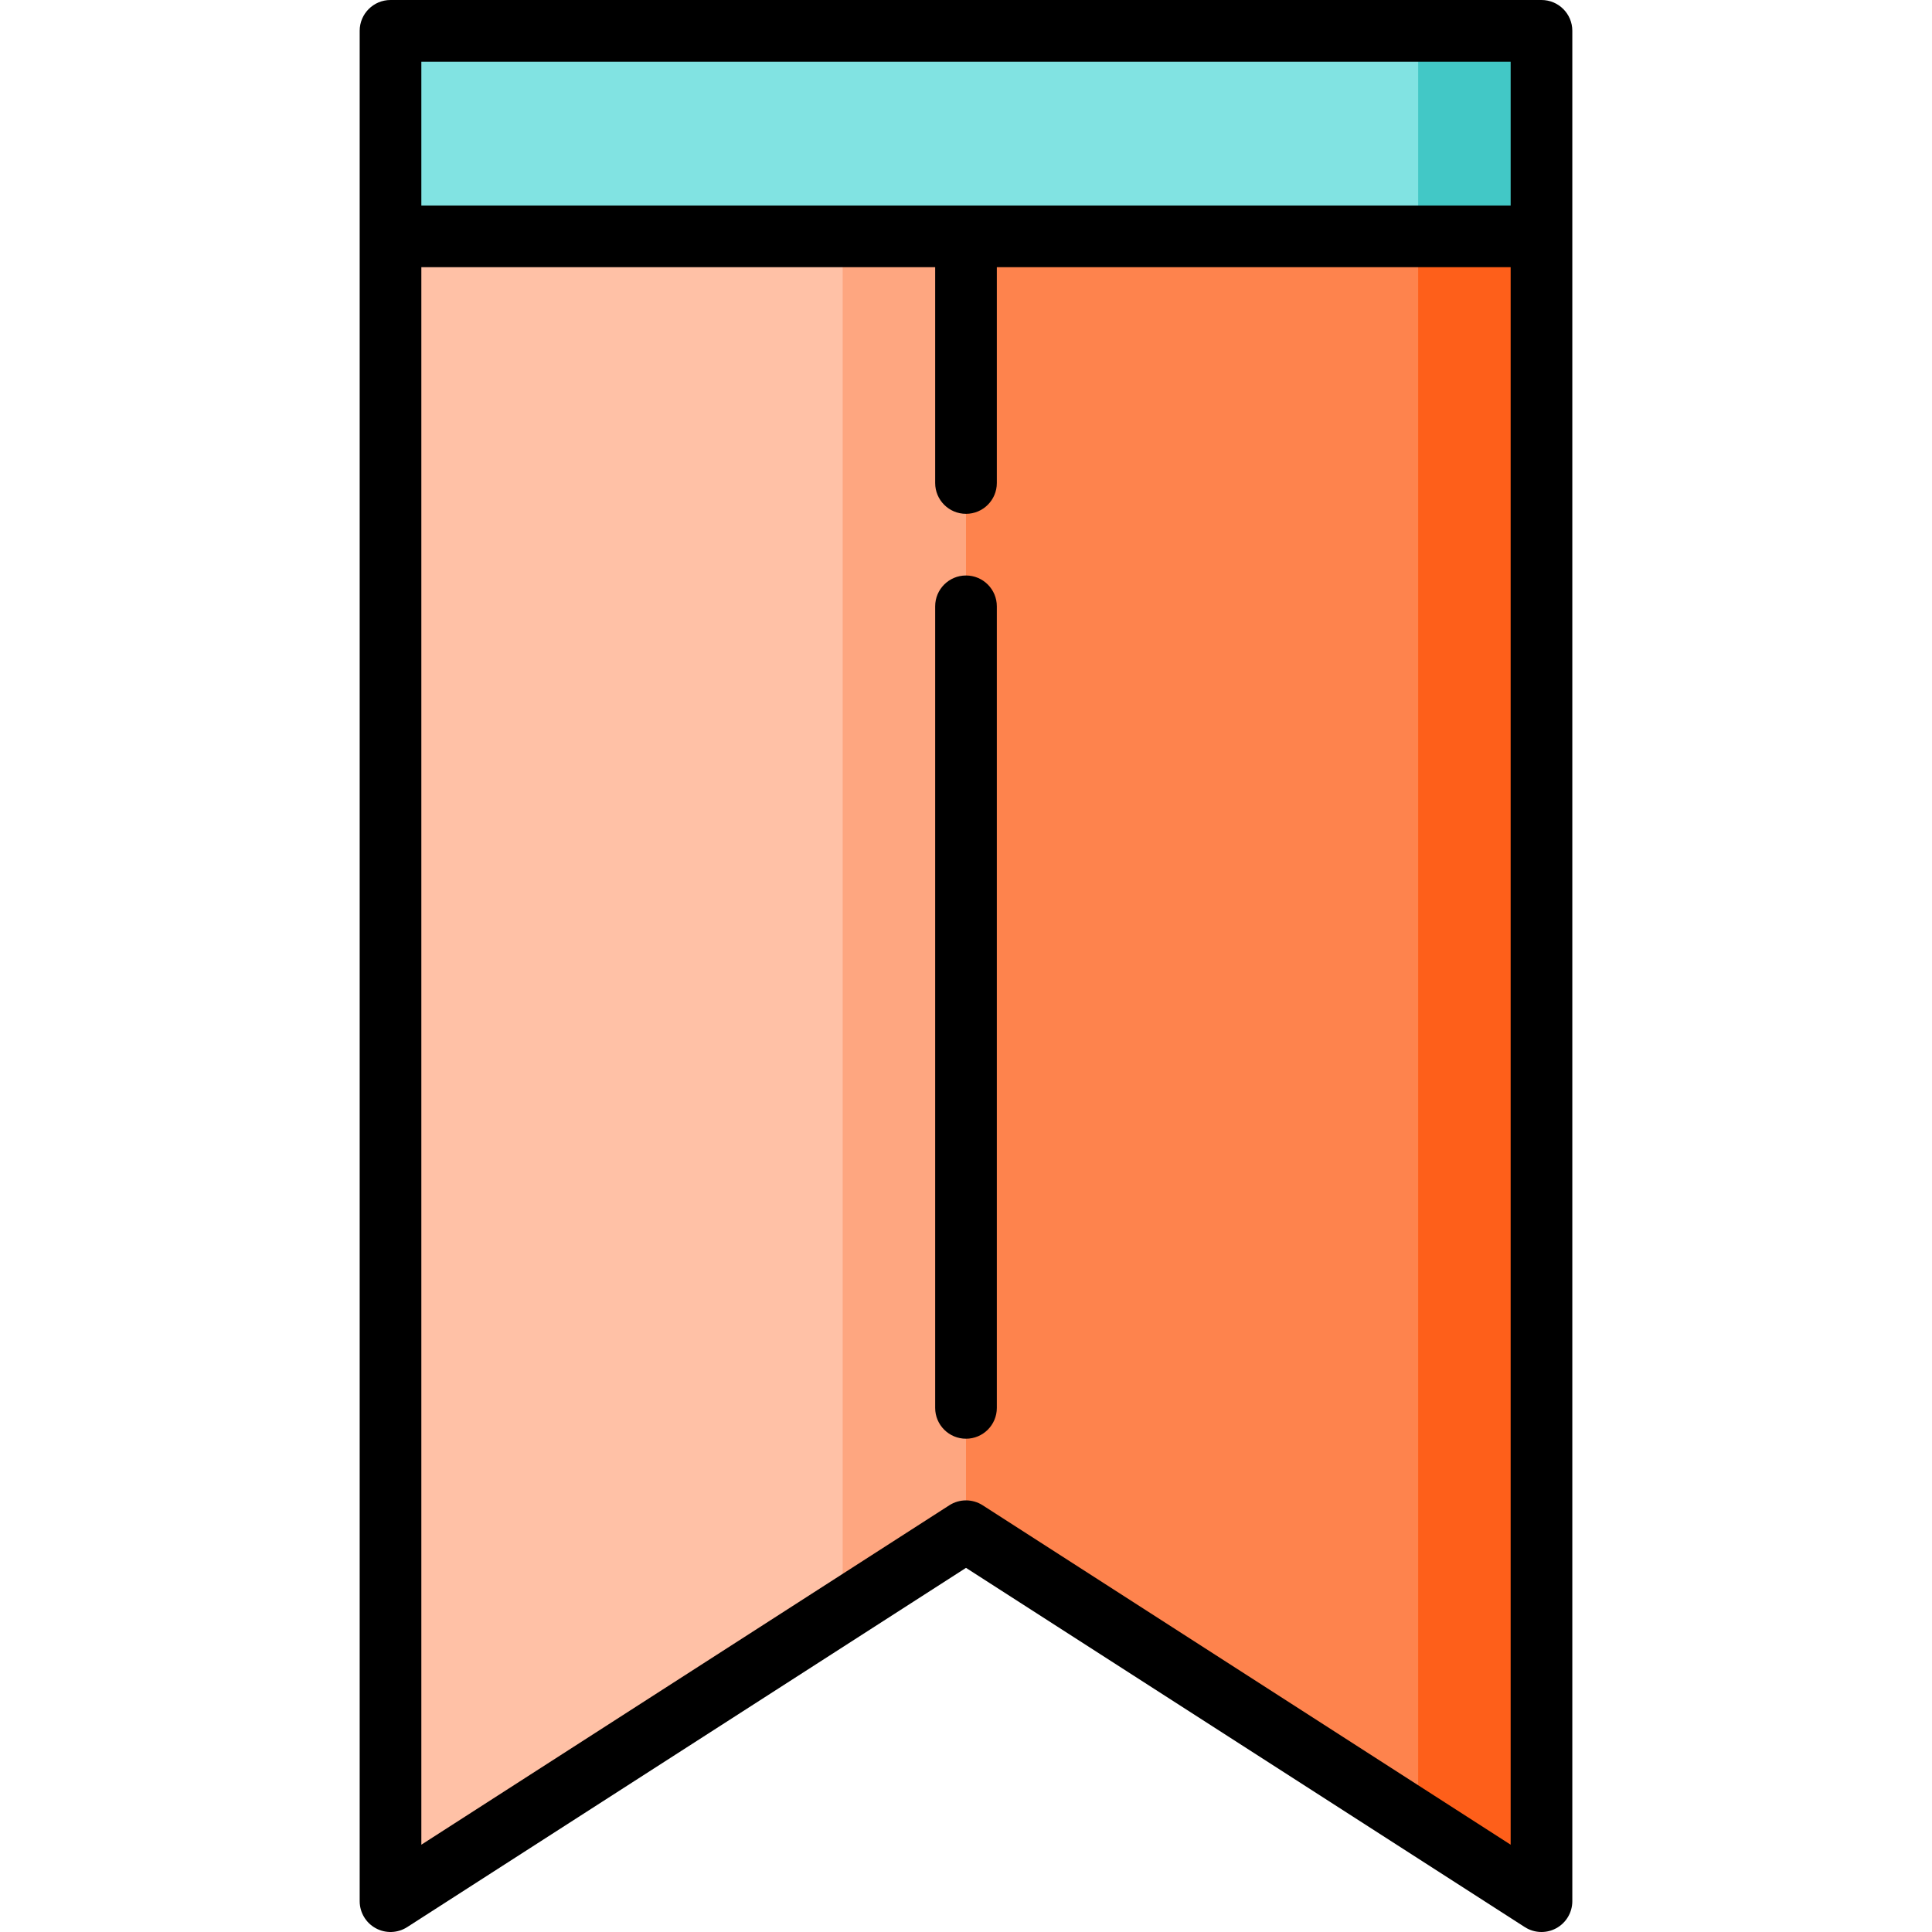
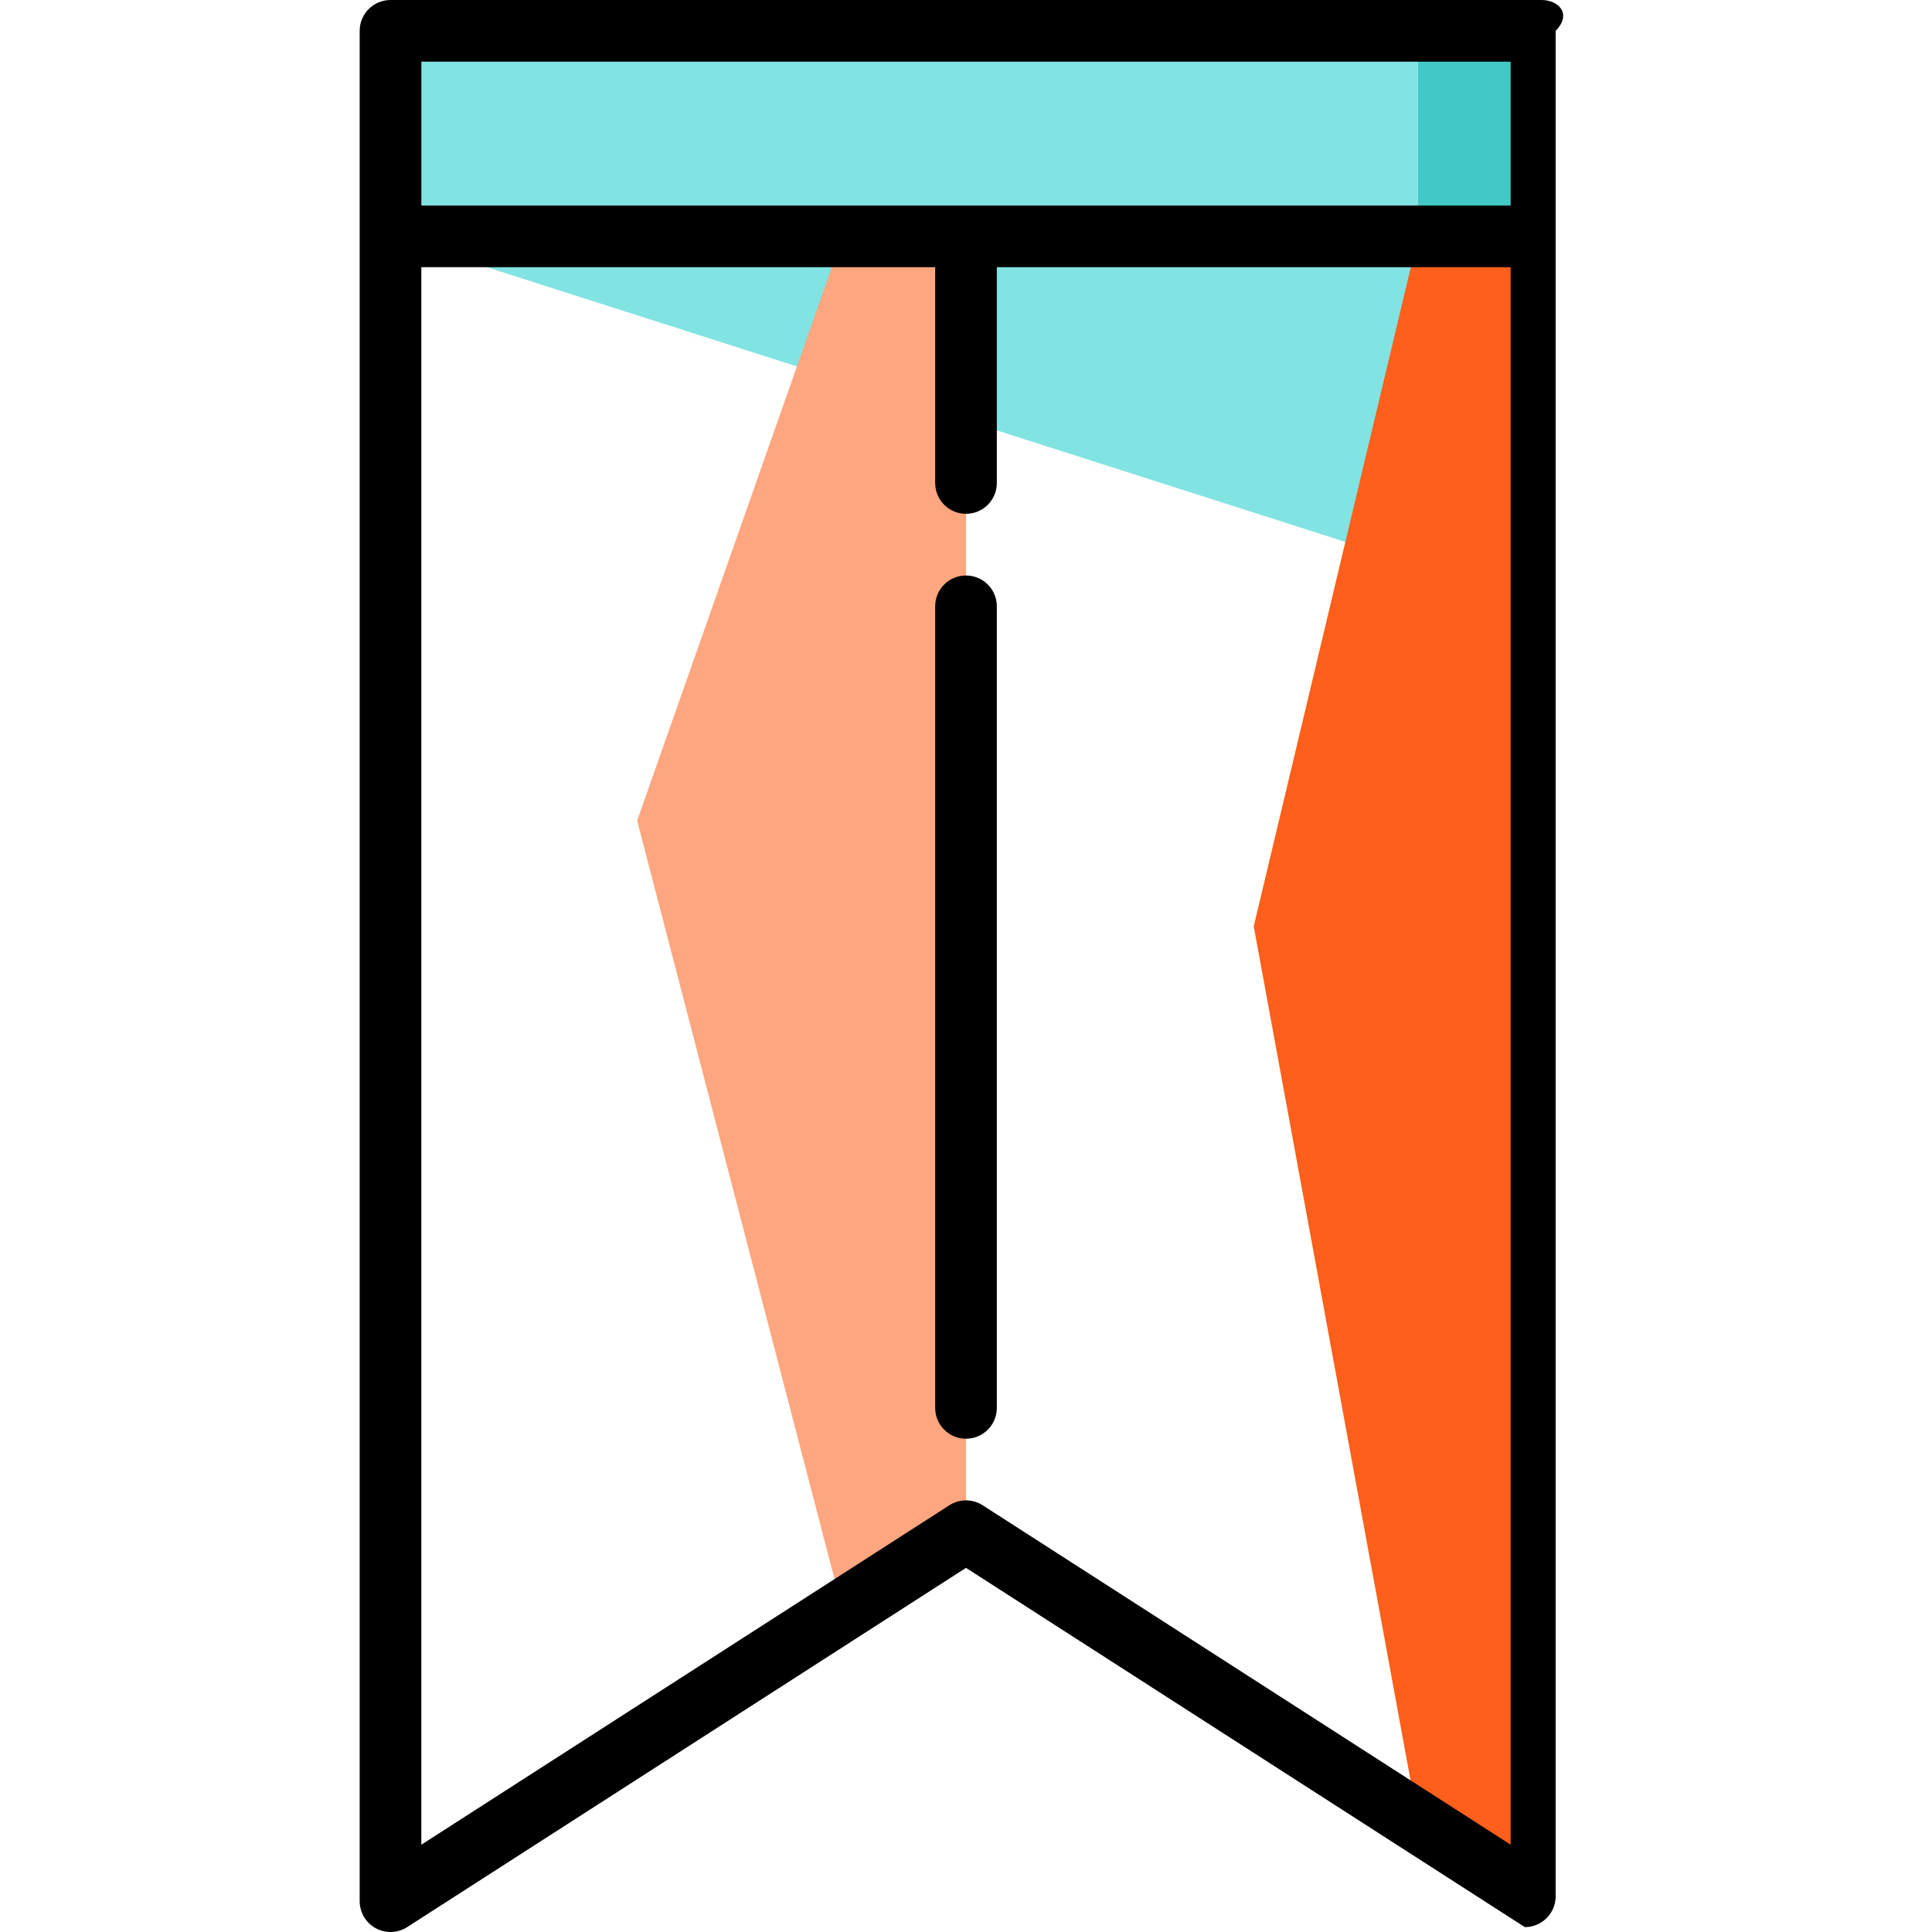
<svg xmlns="http://www.w3.org/2000/svg" height="800px" width="800px" version="1.1" id="Layer_1" viewBox="0 0 512 512" xml:space="preserve">
  <polygon style="fill:#42C8C6;" points="408.511,8.17 408.511,62.638 332.255,128 375.83,8.17 " />
  <polygon style="fill:#81E3E2;" points="375.83,8.17 375.83,149.787 103.489,62.638 103.489,8.17 " />
  <polygon style="fill:#FE5F1A;" points="408.511,62.638 408.511,503.83 375.83,482.816 332.255,245.493 375.83,62.638 " />
-   <polygon style="fill:#FE834D;" points="375.83,62.638 375.83,482.816 256,405.787 212.426,206.979 256,62.638 " />
  <polygon style="fill:#FEA680;" points="256,62.638 256,405.787 223.319,426.801 168.851,217.486 223.319,62.638 " />
-   <polygon style="fill:#FFC1A6;" points="223.319,62.638 223.319,426.801 103.489,503.83 103.489,62.638 " />
-   <path d="M408.511,0H103.489c-4.513,0-8.17,3.658-8.17,8.17v495.66c0,2.989,1.632,5.739,4.255,7.171  c2.621,1.431,5.82,1.317,8.333-0.298L256,415.5l148.092,95.203c1.342,0.863,2.879,1.297,4.418,1.297  c1.344,0,2.693-0.331,3.915-0.999c2.623-1.432,4.255-4.182,4.255-7.171V8.17C416.681,3.658,413.024,0,408.511,0z M400.34,16.34  v38.128H111.66V16.34H400.34z M260.418,398.914c-1.346-0.865-2.882-1.297-4.418-1.297c-1.536,0-3.072,0.432-4.418,1.297  L111.66,488.865V70.809h136.17V128c0,4.512,3.657,8.17,8.17,8.17s8.17-3.658,8.17-8.17V70.809h136.17v418.057L260.418,398.914z" />
+   <path d="M408.511,0H103.489c-4.513,0-8.17,3.658-8.17,8.17v495.66c0,2.989,1.632,5.739,4.255,7.171  c2.621,1.431,5.82,1.317,8.333-0.298L256,415.5l148.092,95.203c1.344,0,2.693-0.331,3.915-0.999c2.623-1.432,4.255-4.182,4.255-7.171V8.17C416.681,3.658,413.024,0,408.511,0z M400.34,16.34  v38.128H111.66V16.34H400.34z M260.418,398.914c-1.346-0.865-2.882-1.297-4.418-1.297c-1.536,0-3.072,0.432-4.418,1.297  L111.66,488.865V70.809h136.17V128c0,4.512,3.657,8.17,8.17,8.17s8.17-3.658,8.17-8.17V70.809h136.17v418.057L260.418,398.914z" />
  <path d="M256,152.511c-4.513,0-8.17,3.658-8.17,8.17v212.426c0,4.512,3.657,8.17,8.17,8.17s8.17-3.658,8.17-8.17V160.681  C264.17,156.169,260.513,152.511,256,152.511z" />
</svg>